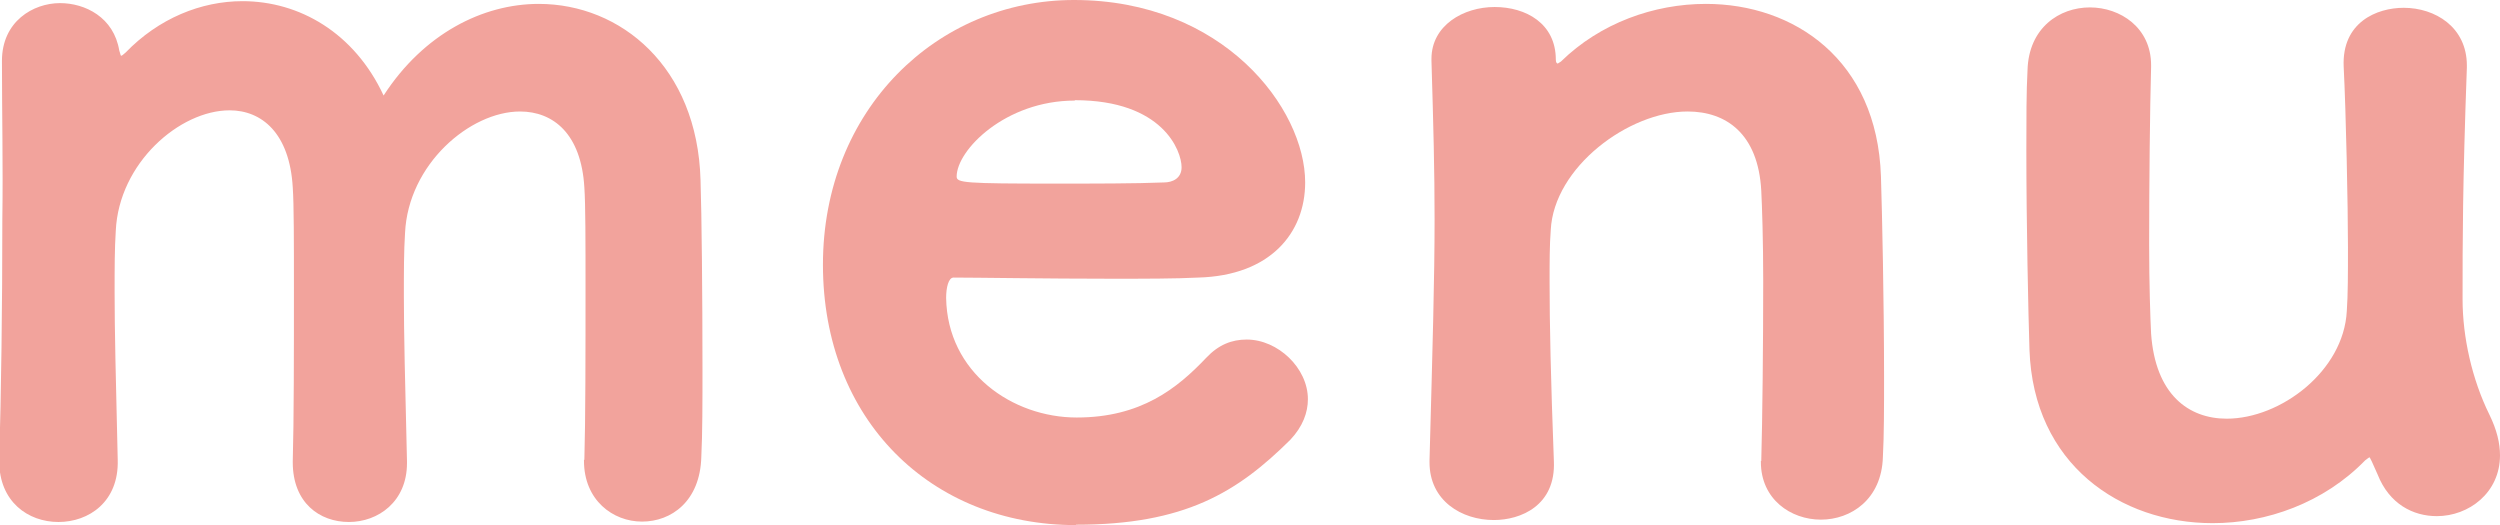
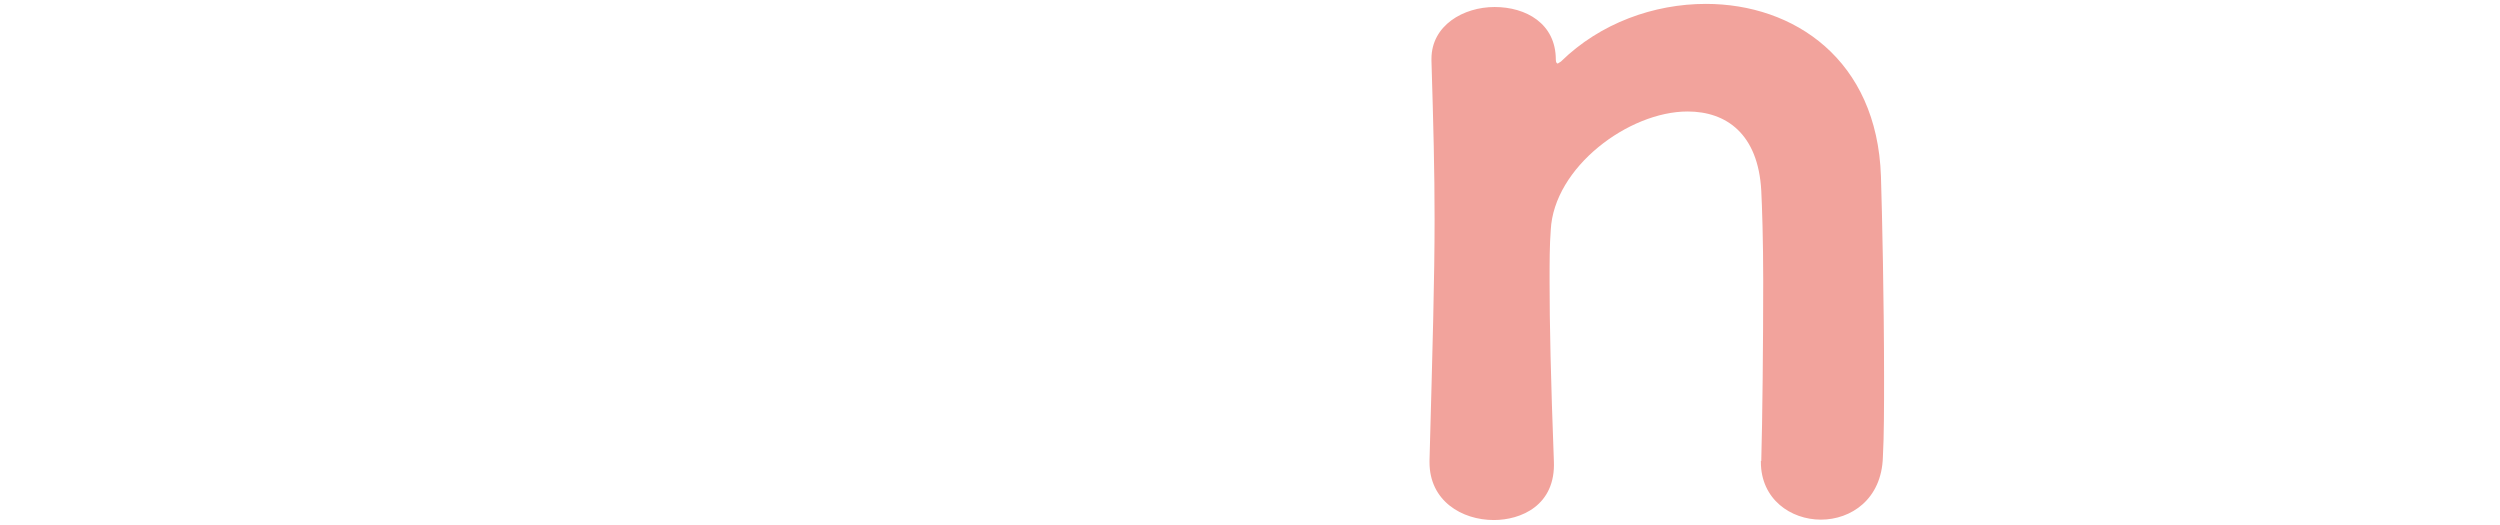
<svg xmlns="http://www.w3.org/2000/svg" id="_レイヤー_2" viewBox="0 0 64.13 13.47">
  <defs>
    <style>.cls-1{fill:#f2a39c;}</style>
  </defs>
  <g id="design">
-     <path class="cls-1" d="m14.99,11.8c.03-1.01.03-2.83.03-4.42,0-1.14,0-2.16-.03-2.57-.08-1.38-.8-1.95-1.65-1.95-1.28,0-2.87,1.35-2.95,3.12-.03.47-.03.96-.03,1.61,0,.94.03,2.21.08,4.24v.05c0,.99-.74,1.51-1.49,1.51s-1.44-.49-1.44-1.53v-.03c.03-1.01.03-2.86.03-4.42,0-1.17,0-2.18-.03-2.6-.08-1.4-.8-1.98-1.62-1.98-1.28,0-2.84,1.35-2.92,3.09-.03.47-.03.94-.03,1.59,0,.94.03,2.21.08,4.29.03,1.07-.74,1.59-1.52,1.59s-1.52-.52-1.52-1.56v-.05c.05-1.69.08-3.87.08-6.16C.08,4.26.05,2.91.05,1.56.05.55.85.08,1.54.08c.64,0,1.38.36,1.52,1.22.03.08.03.13.05.13s.05-.03.11-.08C4.07.47,5.16.03,6.22.03c1.46,0,2.87.81,3.62,2.42C10.87.86,12.39.1,13.82.1c2.1,0,4.07,1.61,4.15,4.52.03.88.05,3.02.05,4.86,0,.83,0,1.64-.03,2.24-.03,1.14-.77,1.66-1.52,1.66s-1.49-.55-1.49-1.56v-.03Z" />
-     <path class="cls-1" d="m27.6,13.47c-3.72,0-6.49-2.7-6.49-6.68S24.04,0,27.55,0c3.83,0,5.93,2.78,5.93,4.68,0,1.3-.9,2.39-2.74,2.44-.58.03-1.38.03-2.21.03-1.67,0-3.48-.03-4.07-.03-.13,0-.19.26-.19.52.03,1.92,1.7,3.07,3.35,3.07s2.58-.75,3.32-1.53c.32-.34.66-.47,1.04-.47.8,0,1.57.73,1.57,1.53,0,.34-.13.7-.45,1.04-1.36,1.35-2.71,2.18-5.5,2.18Zm-.03-10.89c-1.78,0-3.03,1.27-3.03,1.95,0,.16.21.18,2.53.18.98,0,2.07,0,2.79-.03.21,0,.45-.1.45-.39,0-.42-.48-1.72-2.74-1.72Z" />
    <path class="cls-1" d="m45.18,11.83c.03-1.07.05-3.02.05-4.63,0-1.04-.03-1.92-.05-2.31-.08-1.46-.9-2.03-1.89-2.03-1.51,0-3.43,1.43-3.51,3.04-.03.39-.03.81-.03,1.33,0,1.07.03,2.47.11,4.6.05,1.14-.85,1.51-1.54,1.51-.82,0-1.65-.49-1.65-1.48v-.05c.08-2.96.13-4.65.13-6.19,0-1.25-.03-2.39-.08-4.06v-.05c0-.86.82-1.33,1.62-1.33s1.57.42,1.57,1.35c0,.08.03.1.05.1,0,0,.05-.03.08-.05,1.01-.99,2.39-1.48,3.72-1.48,2.26,0,4.39,1.43,4.49,4.42.03.94.08,3.22.08,5.15,0,.78,0,1.51-.03,2.05-.03,1.09-.82,1.61-1.59,1.61s-1.54-.52-1.54-1.48v-.03Z" />
-     <path class="cls-1" d="m55.18,1.72c-.03,1.07-.05,2.99-.05,4.55,0,1.01.03,1.9.05,2.29.11,1.56.96,2.18,1.94,2.18,1.38,0,3-1.22,3.08-2.76.03-.42.03-.96.03-1.64,0-1.04-.05-3.46-.11-4.63-.05-1.14.85-1.51,1.54-1.51.8,0,1.62.49,1.62,1.48v.05c-.11,3.04-.11,4.42-.11,5.95,0,.96.24,2.05.69,2.96.19.39.27.73.27,1.04,0,.96-.8,1.56-1.62,1.56-.61,0-1.22-.31-1.52-1.07q-.19-.44-.21-.44s-.05.03-.11.08c-1.06,1.09-2.53,1.61-3.91,1.61-2.37,0-4.6-1.51-4.7-4.45-.03-.94-.08-3.22-.08-5.12,0-.78,0-1.51.03-2.05.03-1.09.82-1.61,1.6-1.61s1.57.52,1.57,1.48v.03Z" />
  </g>
</svg>